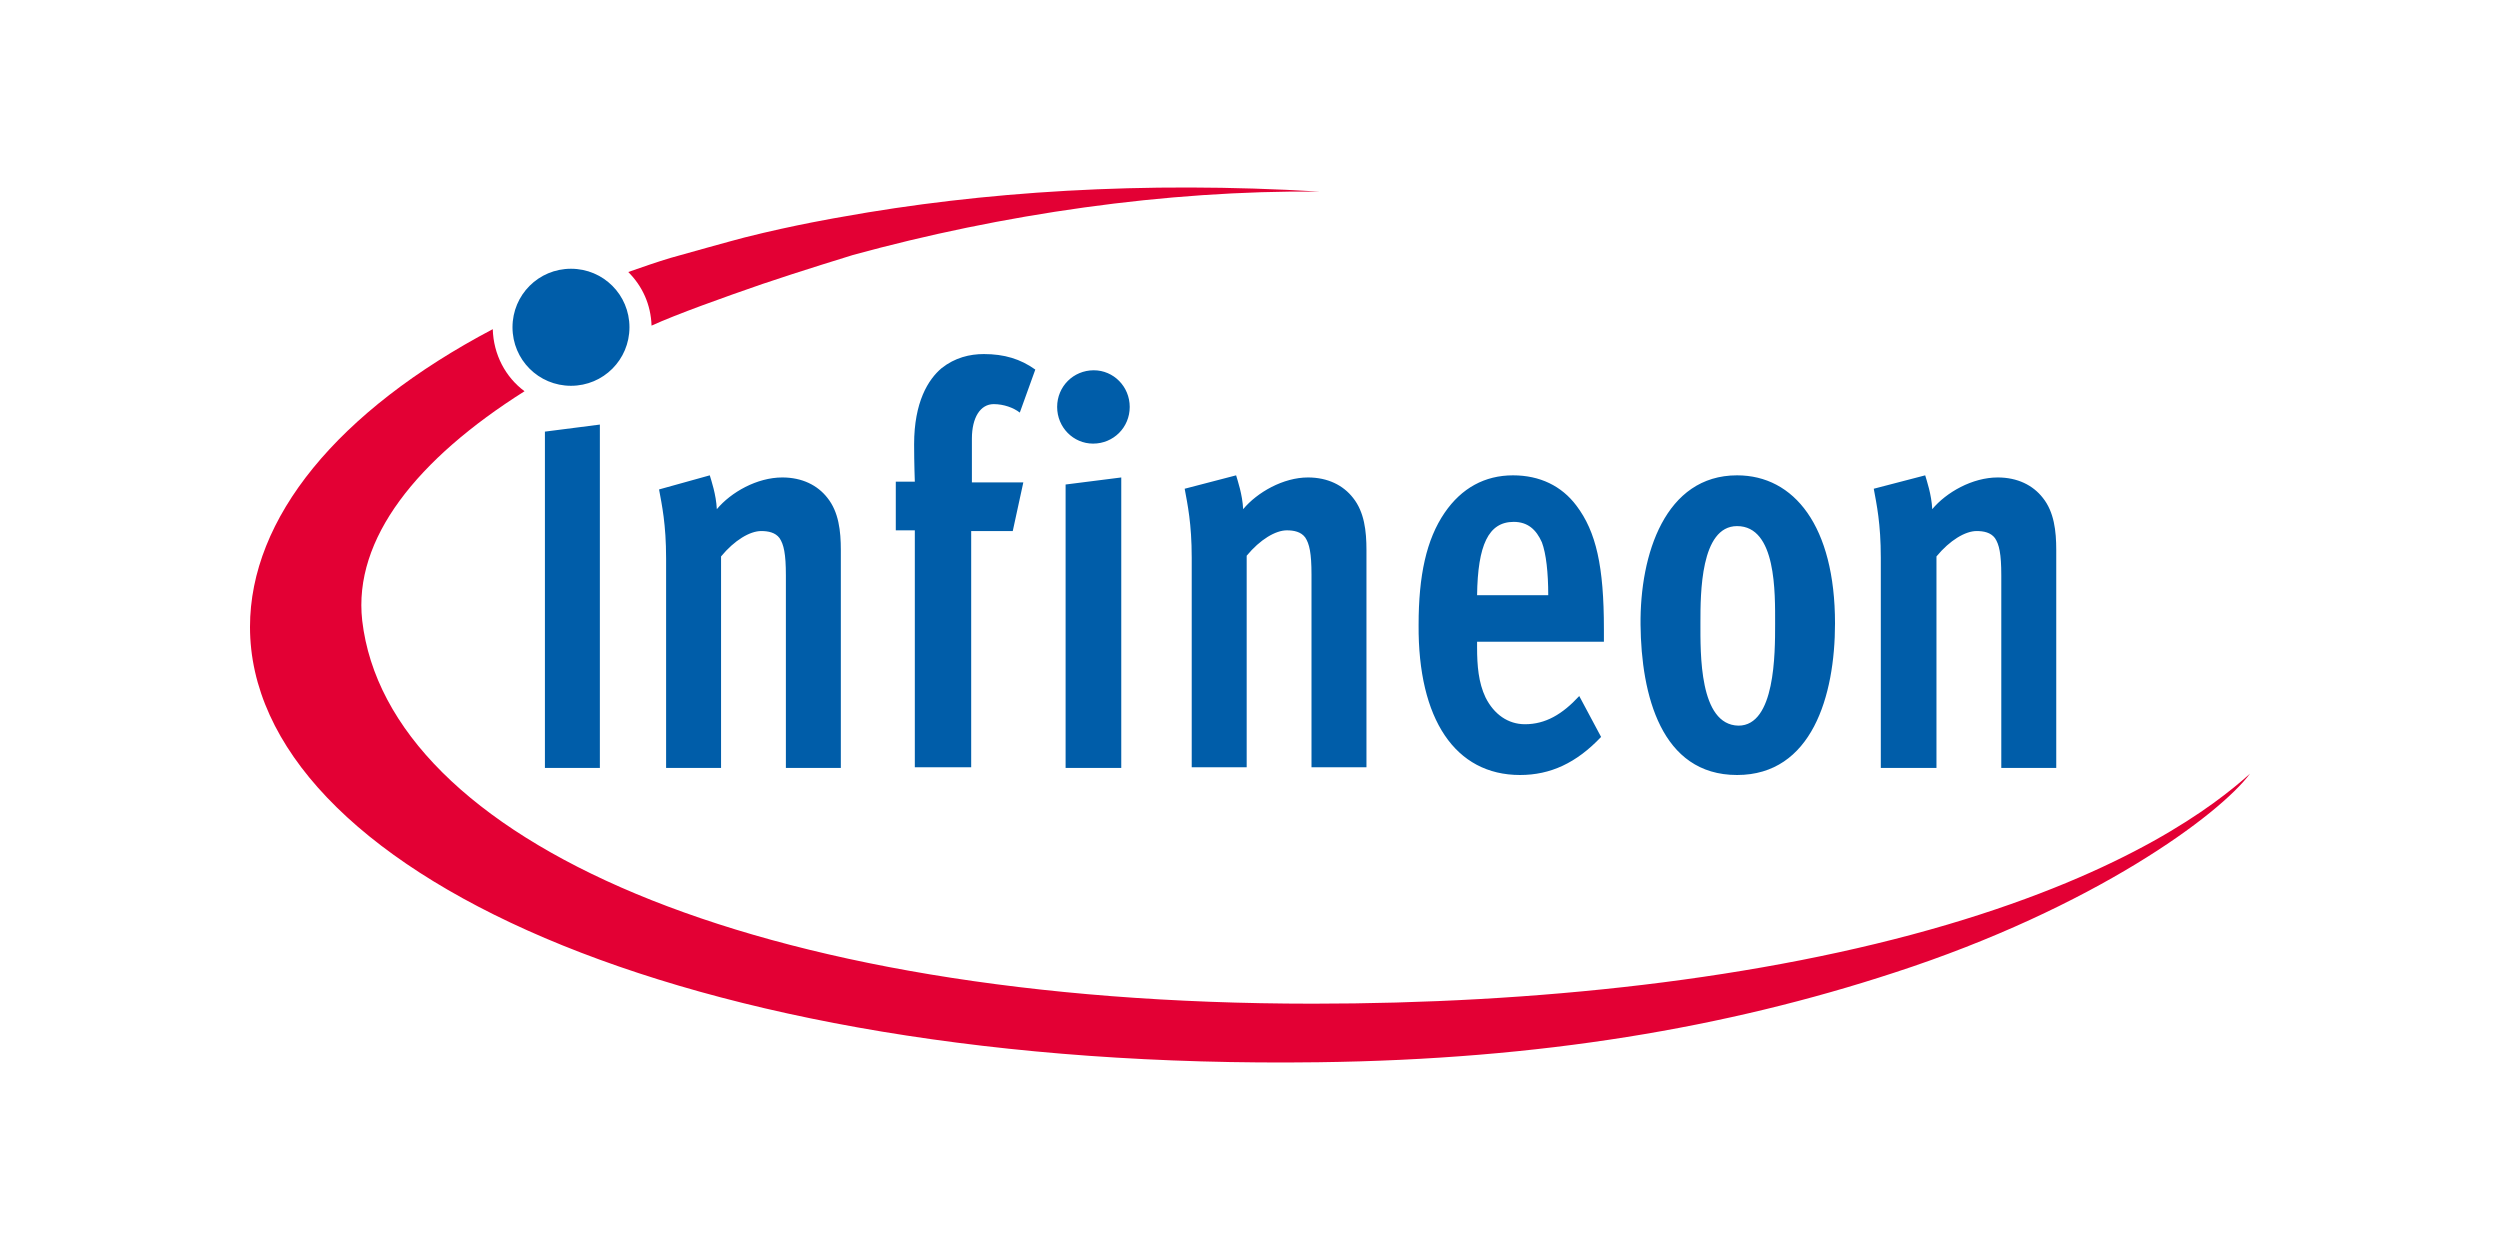
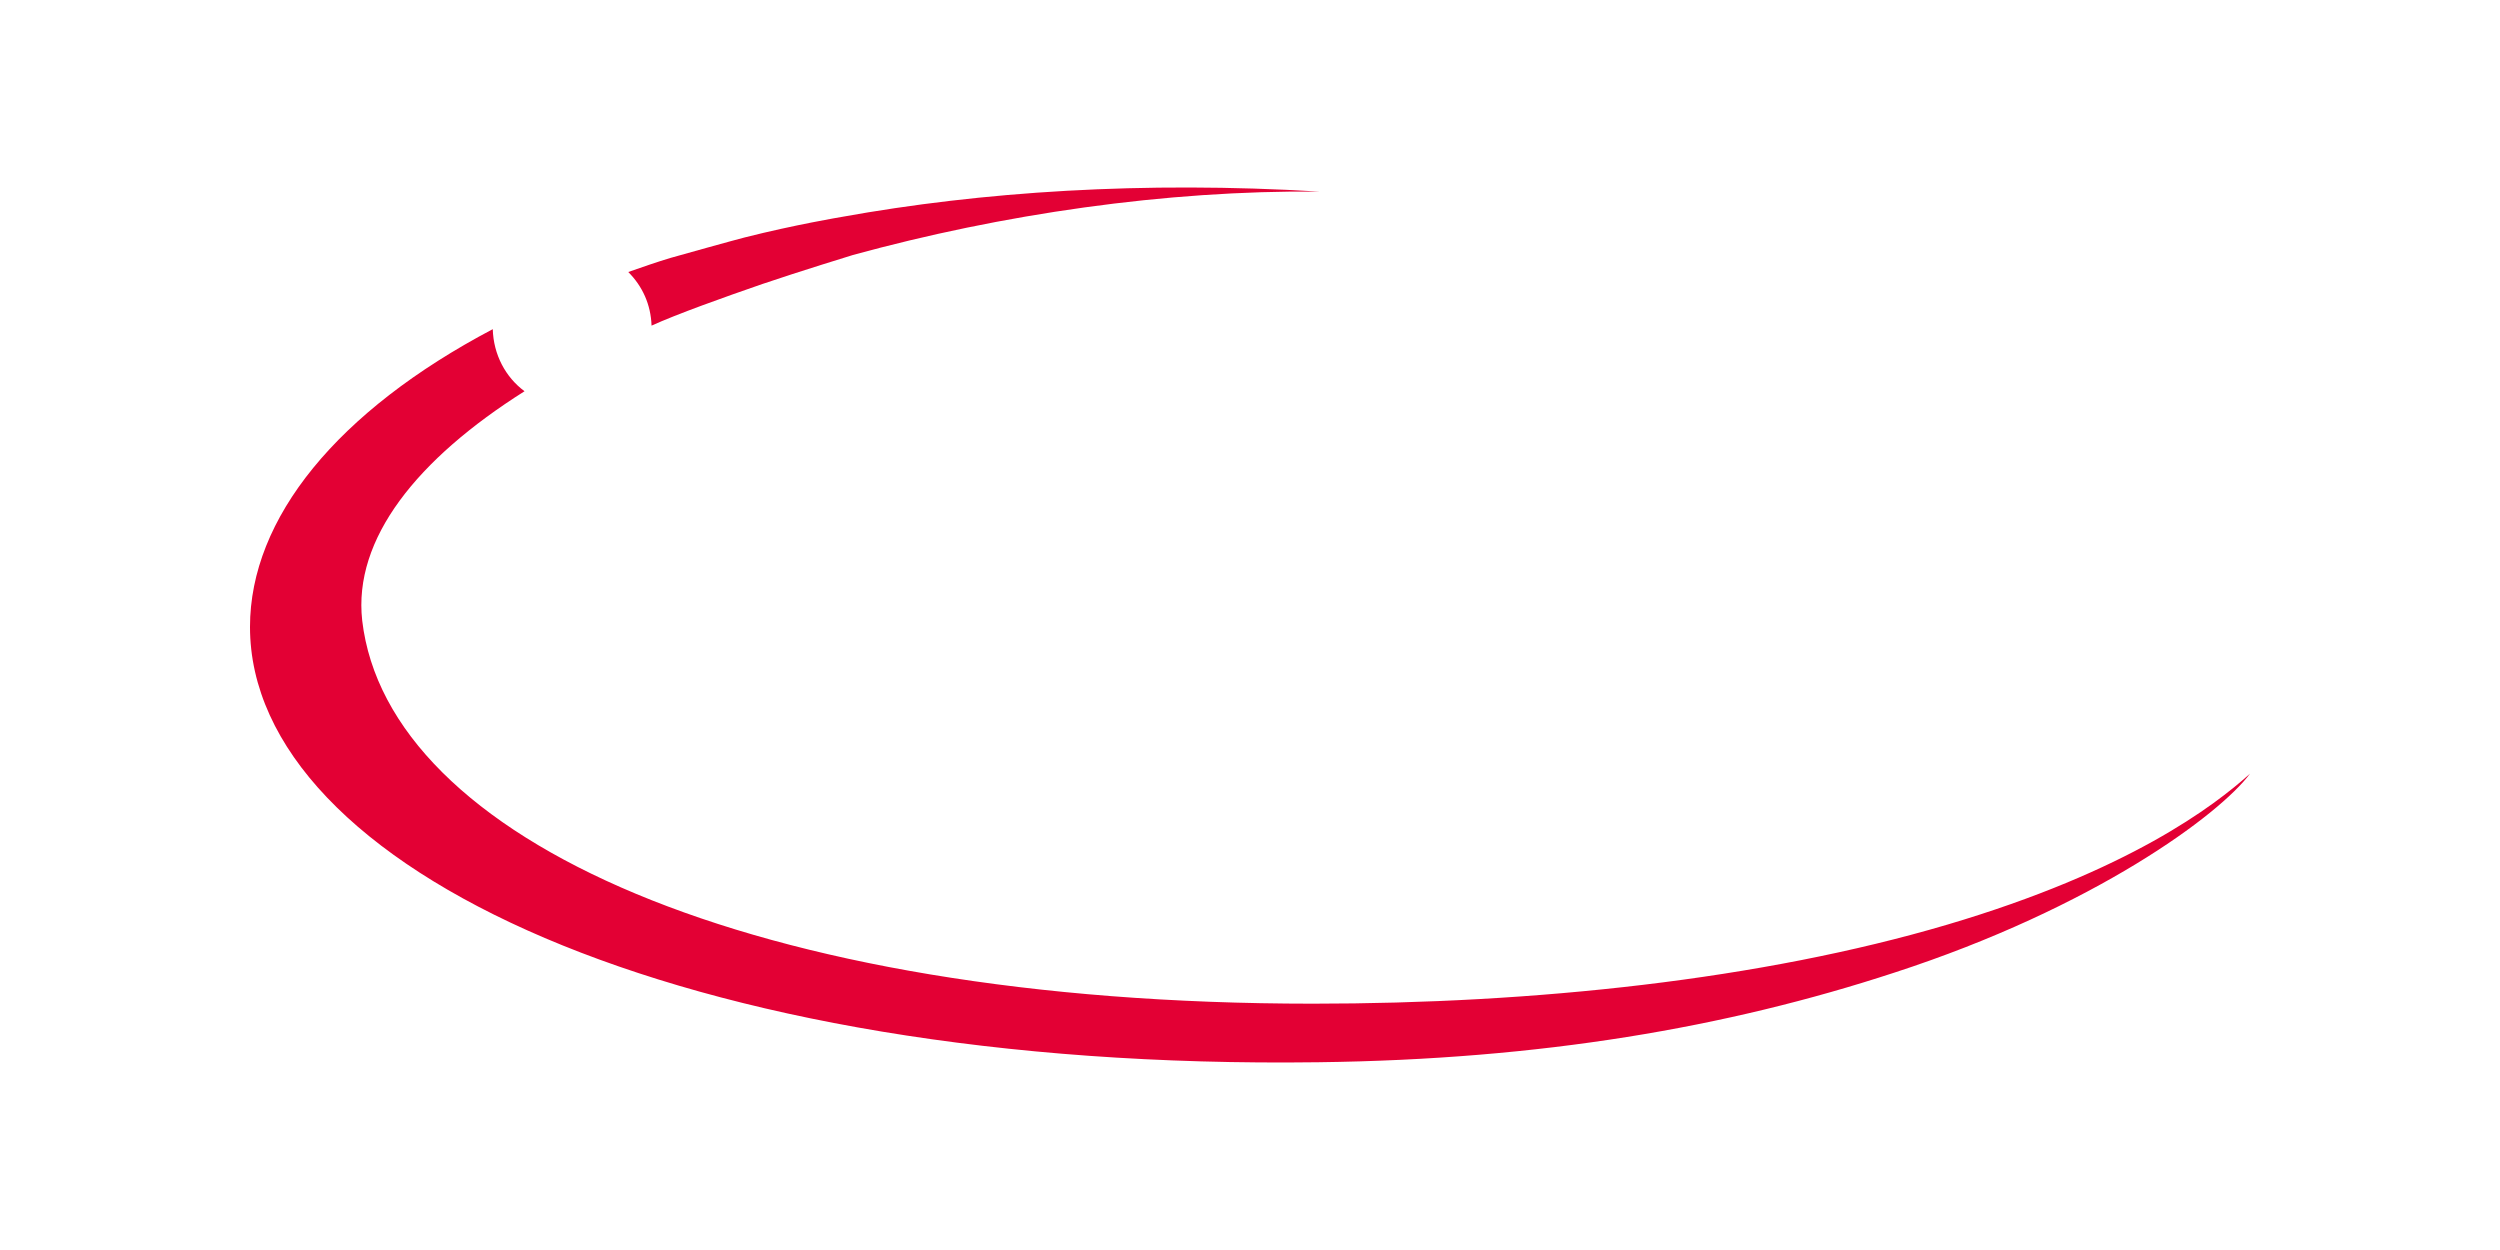
<svg xmlns="http://www.w3.org/2000/svg" width="400px" height="200px" viewBox="0 0 400 200" version="1.1">
  <title>logos / infineon</title>
  <g id="logos-/-infineon" stroke="none" stroke-width="1" fill="none" fill-rule="evenodd">
    <rect id="Body" x="0" y="0" width="400" height="200" />
    <g id="infineon" transform="translate(40, 30)" fill-rule="nonzero">
-       <path d="M237.932,94 C249.881,94 253.602,81.365 253.602,69.745 C253.602,54.177 247.063,46.054 237.932,46.054 C226.433,46.054 222.374,58.689 222.487,69.971 C222.6,81.139 225.756,94 237.932,94 Z M232.069,69.632 C232.069,65.007 232.069,54.177 237.932,54.177 C244.245,54.177 244.019,64.894 244.019,69.858 C244.019,74.596 244.019,86.103 238.157,86.103 C231.844,85.99 232.069,74.483 232.069,69.632 Z M203.209,94 C208.057,94 212.228,92.082 216.174,87.908 L212.679,81.365 C209.974,84.298 207.268,85.877 203.999,85.877 C201.293,85.877 199.038,84.298 197.686,81.591 C196.558,79.221 196.333,76.514 196.333,73.581 L196.333,72.678 L216.625,72.678 L216.625,70.648 C216.625,60.607 215.385,55.079 212.228,50.905 C209.861,47.747 206.366,46.054 202.082,46.054 C197.573,46.054 193.853,48.085 191.147,52.033 C188.216,56.32 186.976,62.074 186.976,69.971 C186.863,85.088 192.838,94 203.209,94 Z M202.195,53.5 C204.45,53.5 205.802,54.741 206.704,56.772 C207.381,58.577 207.719,61.623 207.719,65.233 L196.333,65.233 C196.445,57.223 198.136,53.5 202.195,53.5 Z M261.042,92.872 L269.835,92.872 L269.835,59.028 C271.977,56.433 274.457,54.967 276.261,54.967 C277.388,54.967 278.516,55.192 279.192,56.095 C279.869,57.11 280.207,58.577 280.207,62.074 L280.207,92.872 L289,92.872 L289,58.013 C289,54.967 288.662,51.921 286.858,49.664 C285.28,47.634 282.8,46.393 279.643,46.393 C275.585,46.393 271.414,48.762 269.159,51.469 C269.046,49.1 268.257,46.844 268.031,46.054 L259.802,48.198 C260.253,50.68 260.929,53.726 260.929,59.253 L260.929,92.872 L261.042,92.872 Z M158.905,51.469 C158.792,49.1 158.003,46.844 157.778,46.054 L149.548,48.198 C149.999,50.68 150.675,53.726 150.675,59.253 L150.675,92.759 L159.469,92.759 L159.469,58.915 C161.611,56.32 164.091,54.854 165.895,54.854 C167.022,54.854 168.149,55.079 168.826,55.982 C169.502,56.997 169.84,58.464 169.84,61.961 L169.84,92.759 L178.634,92.759 L178.634,58.013 C178.634,54.967 178.295,51.921 176.492,49.664 C174.913,47.634 172.433,46.393 169.277,46.393 C165.331,46.393 161.16,48.762 158.905,51.469 Z M51.357,31.727 C56.543,31.727 60.714,27.553 60.714,22.364 C60.714,17.174 56.543,13 51.357,13 C46.171,13 42,17.174 42,22.364 C42,27.553 46.171,31.727 51.357,31.727 Z M94.534,92.872 L94.534,58.013 C94.534,54.967 94.196,51.921 92.392,49.664 C90.814,47.634 88.334,46.393 85.177,46.393 C81.119,46.393 76.948,48.762 74.693,51.469 C74.58,49.1 73.791,46.844 73.565,46.054 L65.449,48.311 C65.9,50.792 66.576,53.838 66.576,59.366 L66.576,92.872 L75.369,92.872 L75.369,59.028 C77.511,56.433 79.991,54.967 81.795,54.967 C82.922,54.967 84.05,55.192 84.726,56.095 C85.403,57.11 85.741,58.577 85.741,62.074 L85.741,92.872 L94.534,92.872 Z M135.005,29.245 C131.736,29.245 129.143,31.84 129.143,35.111 C129.143,38.383 131.736,40.978 134.893,40.978 C138.162,40.978 140.755,38.383 140.755,35.111 C140.755,31.84 138.162,29.245 135.005,29.245 Z M47.186,92.872 L55.979,92.872 L55.979,37.932 L47.186,39.06 L47.186,92.872 Z M118.997,34.66 C120.576,34.66 122.154,35.224 123.168,36.014 L125.649,29.132 C123.281,27.44 120.688,26.65 117.419,26.65 C115.164,26.65 112.797,27.214 110.655,28.907 C108.513,30.712 106.258,34.322 106.258,41.091 C106.258,44.024 106.371,47.07 106.371,47.07 L103.327,47.07 L103.327,54.854 L106.371,54.854 L106.371,92.759 L115.39,92.759 L115.39,54.967 L122.041,54.967 L123.732,47.182 L115.503,47.182 L115.503,40.188 C115.503,36.804 116.855,34.66 118.997,34.66 Z M130.496,92.872 L139.402,92.872 L139.402,46.393 L130.496,47.521 L130.496,92.872 Z" id="Shape" fill="#005DA9" />
      <path d="M271.56,117.945 C241.75,126.751 205.505,130.589 170.049,130.589 C80.056,130.589 22.018,104.173 17.953,69.289 C16.486,56.194 26.761,43.437 43.924,32.6 C40.875,30.342 38.956,26.73 38.843,22.666 C14.001,35.761 0,52.92 0,70.305 C0,108.801 68.765,141.314 170.953,139.959 C206.521,139.508 236.217,134.427 263.091,125.622 C295.046,115.236 315.145,100.334 320,93.787 C314.241,98.98 300.579,109.366 271.56,117.945 Z M81.976,15.441 C87.96,13.409 96.429,10.812 96.429,10.812 C120.254,4.264 146.563,0.426 171.066,0.652 C142.837,-1.042 117.092,0.652 94.622,4.716 C94.622,4.716 87.17,5.958 79.153,7.99 C79.153,7.99 75.314,9.006 72.943,9.683 C70.572,10.36 67.297,11.264 67.297,11.264 C65.039,11.941 62.781,12.731 60.522,13.521 C62.781,15.779 64.135,18.714 64.248,22.101 C68.2,20.295 75.766,17.585 81.976,15.441 Z" id="Shape" fill="#E30034" />
    </g>
  </g>
</svg>